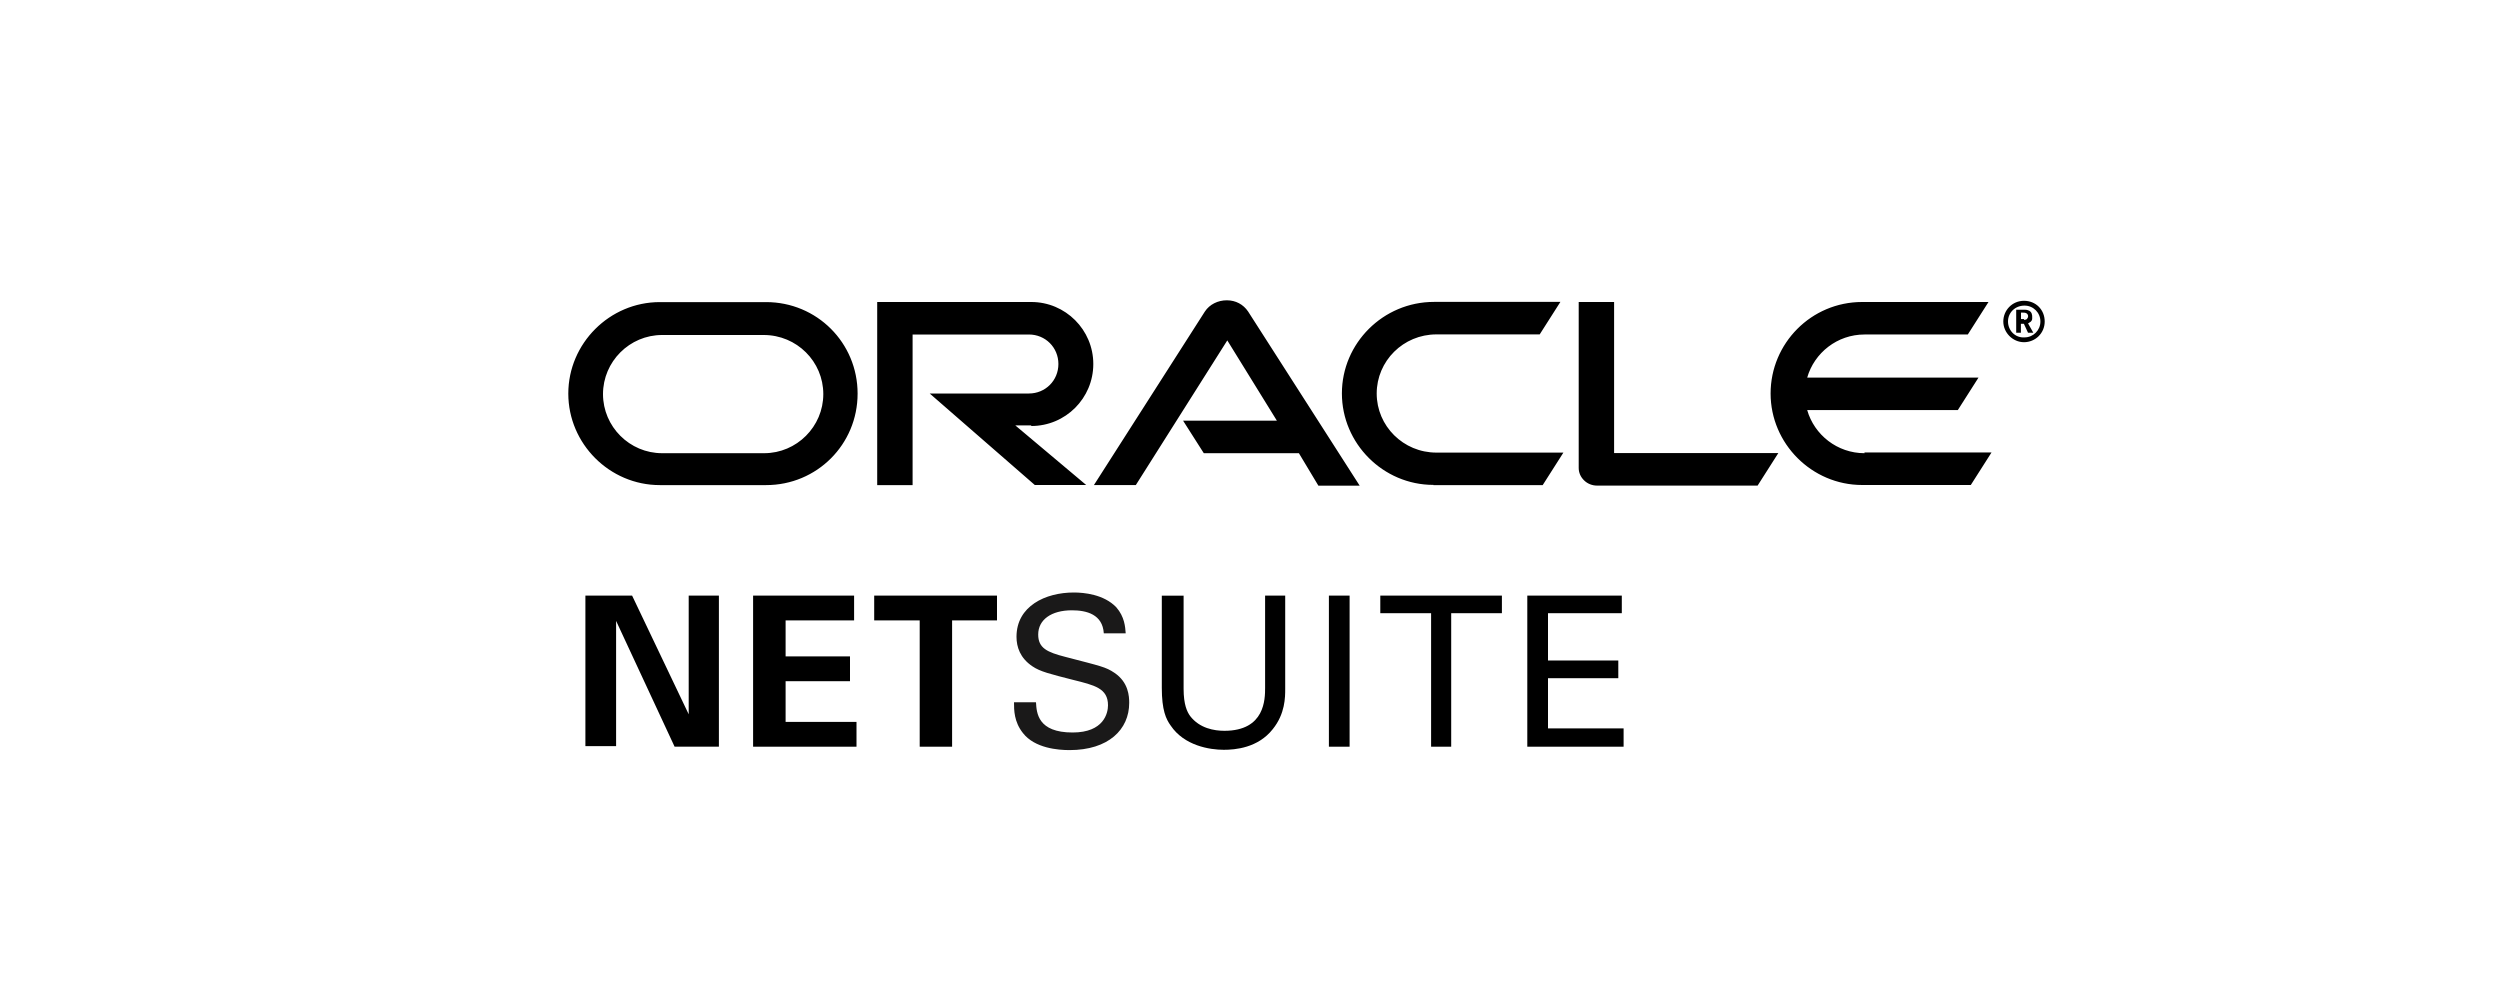
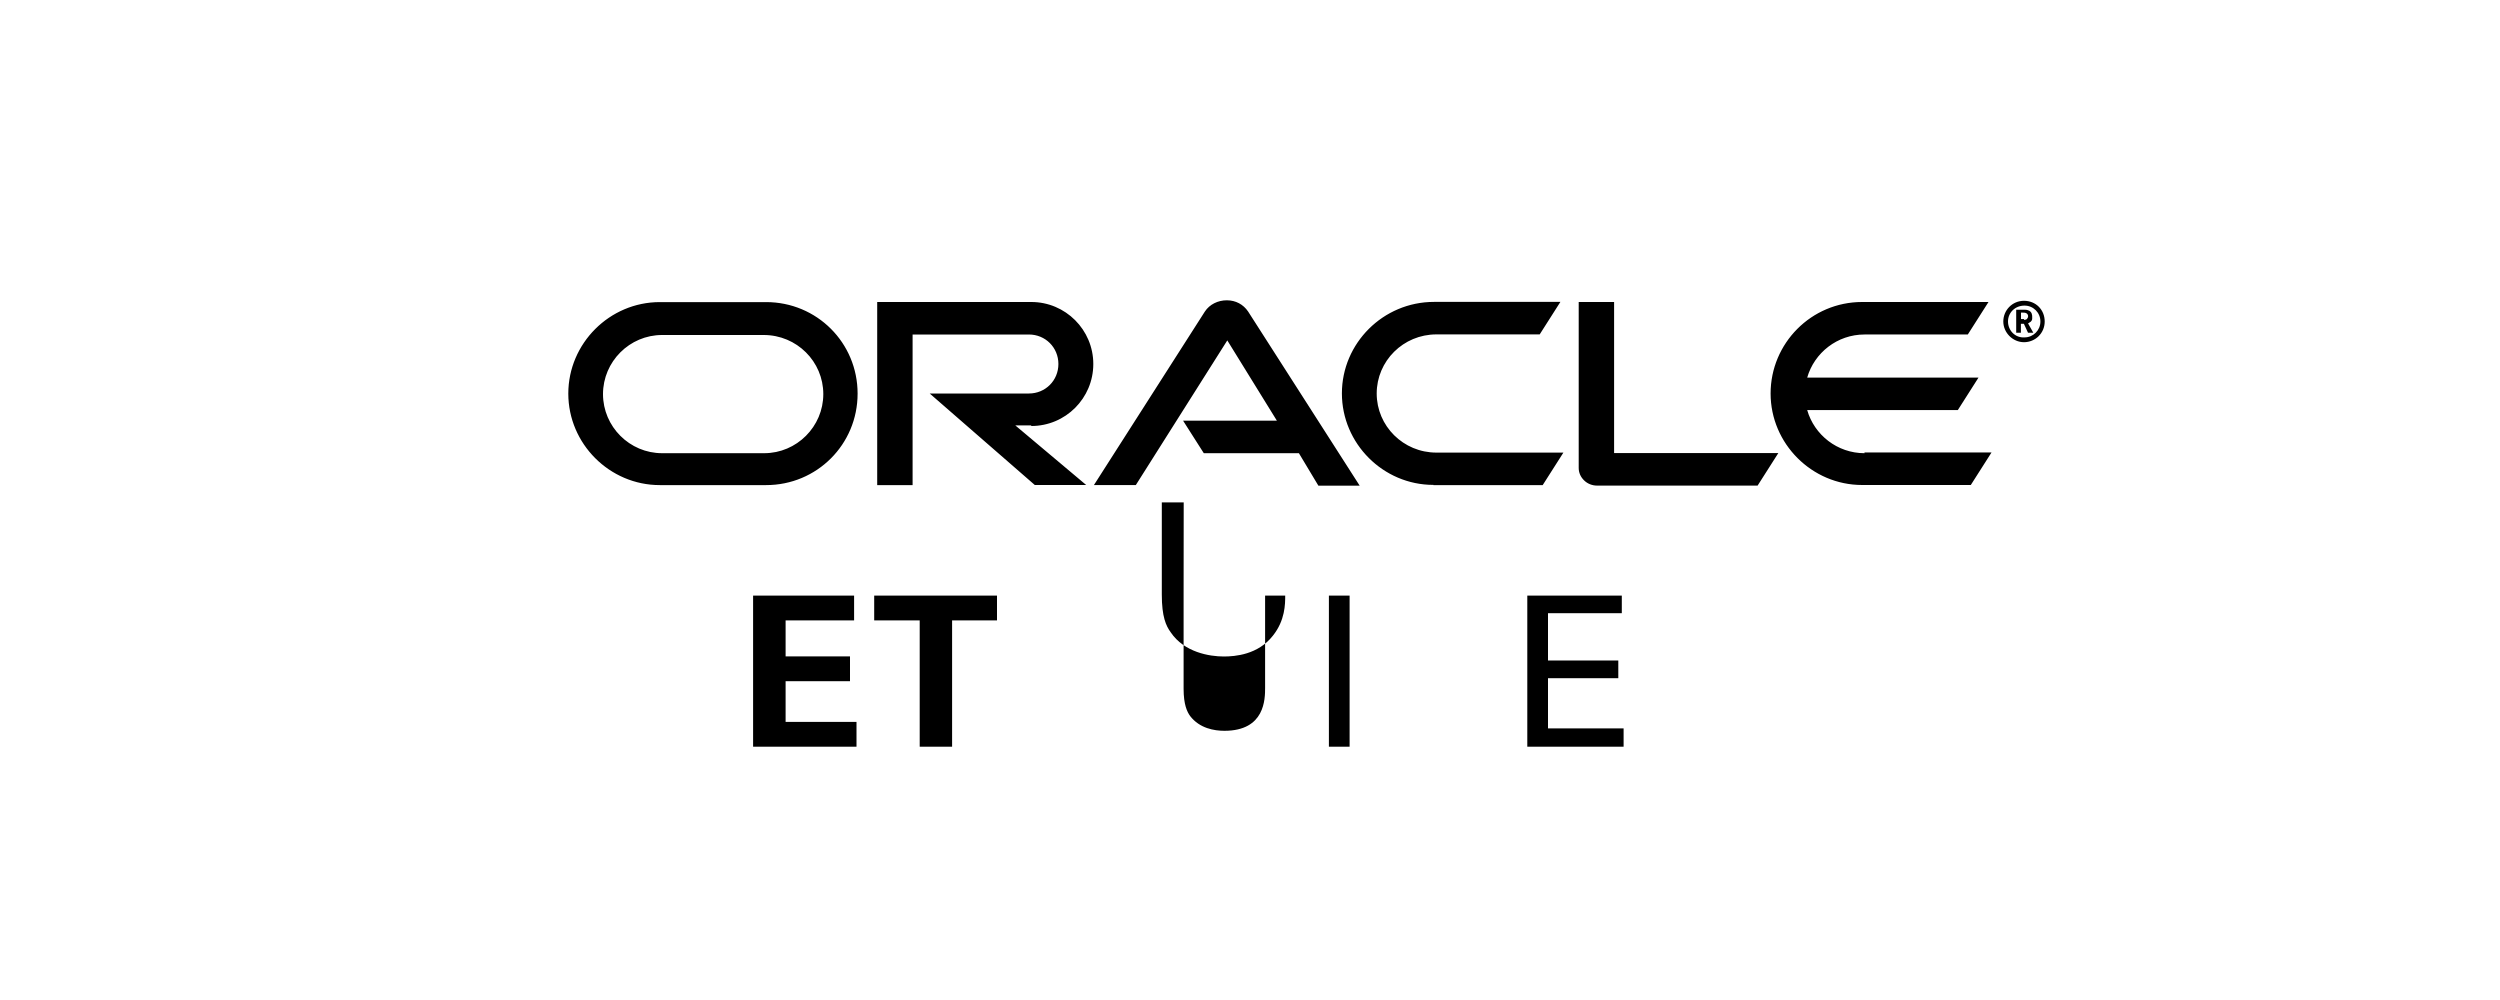
<svg xmlns="http://www.w3.org/2000/svg" id="Layer_1" data-name="Layer 1" viewBox="0 0 250 100">
  <defs>
    <style>
      .cls-1 {
        fill: #000;
      }

      .cls-1, .cls-2 {
        stroke-width: 0px;
      }

      .cls-2 {
        fill: #1a1919;
      }
    </style>
  </defs>
  <path class="cls-1" d="M202.4,31.98c.12,0,.3,0,.35-.18.06-.06.06-.12.06-.18,0-.12-.06-.24-.18-.3s-.24-.06-.41-.06h-.12v.65h.3M202.22,30.97c.3,0,.47,0,.59.06.41.12.41.53.41.65v.18c0,.12-.06.3-.3.41,0,0-.06.06-.12.06l.53.94h-.53l-.41-.89h-.3v.89h-.47v-2.3h.59M202.4,34.22c1.12,0,2.07-.89,2.07-2.07s-.89-2.07-2.07-2.07-2.07.95-2.07,2.07.95,2.07,2.07,2.07M200.8,32.15c0-.89.71-1.59,1.65-1.59.89,0,1.59.71,1.59,1.59s-.71,1.59-1.59,1.59c-.95.06-1.65-.71-1.65-1.59M186.45,45.32c-2.72,0-5.02-1.83-5.73-4.31h15.06l2.07-3.25h-17.13c.71-2.48,3.01-4.31,5.73-4.31h10.33l2.07-3.25h-12.64c-5.08,0-9.15,4.13-9.15,9.15s4.13,9.15,9.15,9.15h10.87l2.07-3.25h-12.7M143.34,48.51h10.93l2.07-3.25h-12.7c-3.31,0-5.97-2.66-5.97-5.91s2.66-5.91,5.97-5.91h10.33l2.07-3.25h-12.64c-5.08,0-9.21,4.13-9.21,9.15s4.13,9.15,9.15,9.15M76.43,45.32h-10.22c-3.25,0-5.91-2.66-5.91-5.91s2.66-5.91,5.91-5.91h10.16c3.31,0,5.96,2.66,5.96,5.91s-2.66,5.91-5.91,5.91M65.98,48.51h10.63c5.08,0,9.15-4.07,9.15-9.15s-4.07-9.15-9.15-9.15h-10.63c-5.02,0-9.15,4.13-9.15,9.15s4.13,9.15,9.15,9.15M103.13,42.6c3.43,0,6.2-2.78,6.2-6.2s-2.78-6.2-6.2-6.2h-15.41v18.31h3.54v-15.06h11.63c1.65,0,2.95,1.3,2.95,2.95s-1.3,2.95-2.95,2.95h-9.92l10.51,9.15h5.14l-7.09-5.96h1.59M161.41,45.32v-15.12h-3.54v16.59c0,.47.18.89.53,1.24.35.35.83.53,1.3.53h16.06l2.07-3.25h-16.42M118.3,42.07h9.39l-4.96-8.03-9.15,14.47h-4.19l11.1-17.36c.47-.71,1.3-1.12,2.19-1.12s1.65.41,2.13,1.12l11.16,17.42h-4.13l-1.95-3.25h-9.51l-2.07-3.25" />
-   <polyline class="cls-1" points="58.54 59.56 63.21 59.56 68.87 71.43 68.87 59.56 71.89 59.56 71.89 74.67 67.46 74.67 61.61 62.09 61.61 74.61 58.54 74.61 58.54 59.56" />
  <polyline class="cls-1" points="75.31 59.56 85.41 59.56 85.41 62.04 78.56 62.04 78.56 65.64 85 65.64 85 68.12 78.56 68.12 78.56 72.19 85.65 72.19 85.65 74.67 75.31 74.67 75.31 59.56" />
  <polyline class="cls-1" points="91.91 62.04 87.42 62.04 87.42 59.56 99.7 59.56 99.7 62.04 95.21 62.04 95.21 74.67 91.97 74.67 91.97 62.04 91.91 62.04" />
-   <path class="cls-2" d="M103.6,70.24c.06,1.06.18,3.01,3.66,3.01,3.13,0,3.54-1.95,3.54-2.72,0-1.71-1.36-2.01-3.48-2.54-2.3-.59-3.31-.83-4.08-1.36-1.24-.83-1.59-1.95-1.59-2.95,0-3.07,2.89-4.43,5.73-4.43,1,0,3.01.18,4.25,1.48.83.95.89,1.95.94,2.6h-2.19c-.12-1.89-1.71-2.3-3.19-2.3-2.07,0-3.37.95-3.37,2.42,0,1.36.89,1.77,2.72,2.24,3.6.94,4.02,1,4.9,1.59,1.42.95,1.48,2.36,1.48,3.01,0,2.66-2.07,4.72-5.97,4.72-1.12,0-3.48-.18-4.66-1.71-.89-1.12-.89-2.3-.89-3.07h2.18" />
-   <path class="cls-1" d="M118.36,59.55v9.33c0,1.59.35,2.3.65,2.72.95,1.24,2.42,1.48,3.43,1.48,4.07,0,4.07-3.19,4.07-4.31v-9.21h2.01v9.33c0,.83,0,2.48-1.24,4.02-1.48,1.89-3.78,2.07-4.9,2.07-1.42,0-3.96-.41-5.31-2.42-.47-.65-.89-1.54-.89-3.78v-9.21h2.19" />
+   <path class="cls-1" d="M118.36,59.55v9.33c0,1.59.35,2.3.65,2.72.95,1.24,2.42,1.48,3.43,1.48,4.07,0,4.07-3.19,4.07-4.31v-9.21h2.01c0,.83,0,2.48-1.24,4.02-1.48,1.89-3.78,2.07-4.9,2.07-1.42,0-3.96-.41-5.31-2.42-.47-.65-.89-1.54-.89-3.78v-9.21h2.19" />
  <polygon class="cls-1" points="132.89 74.67 134.96 74.67 134.96 59.56 132.89 59.56 132.89 74.67" />
-   <polyline class="cls-1" points="143.11 74.67 143.11 61.32 138.03 61.32 138.03 59.56 150.19 59.56 150.19 61.32 145.12 61.32 145.12 74.67 143.11 74.67" />
  <polyline class="cls-1" points="152.73 59.56 162.18 59.56 162.18 61.32 154.8 61.32 154.8 66.05 161.83 66.05 161.83 67.82 154.8 67.82 154.8 72.84 162.36 72.84 162.36 74.67 152.73 74.67 152.73 59.56" />
</svg>